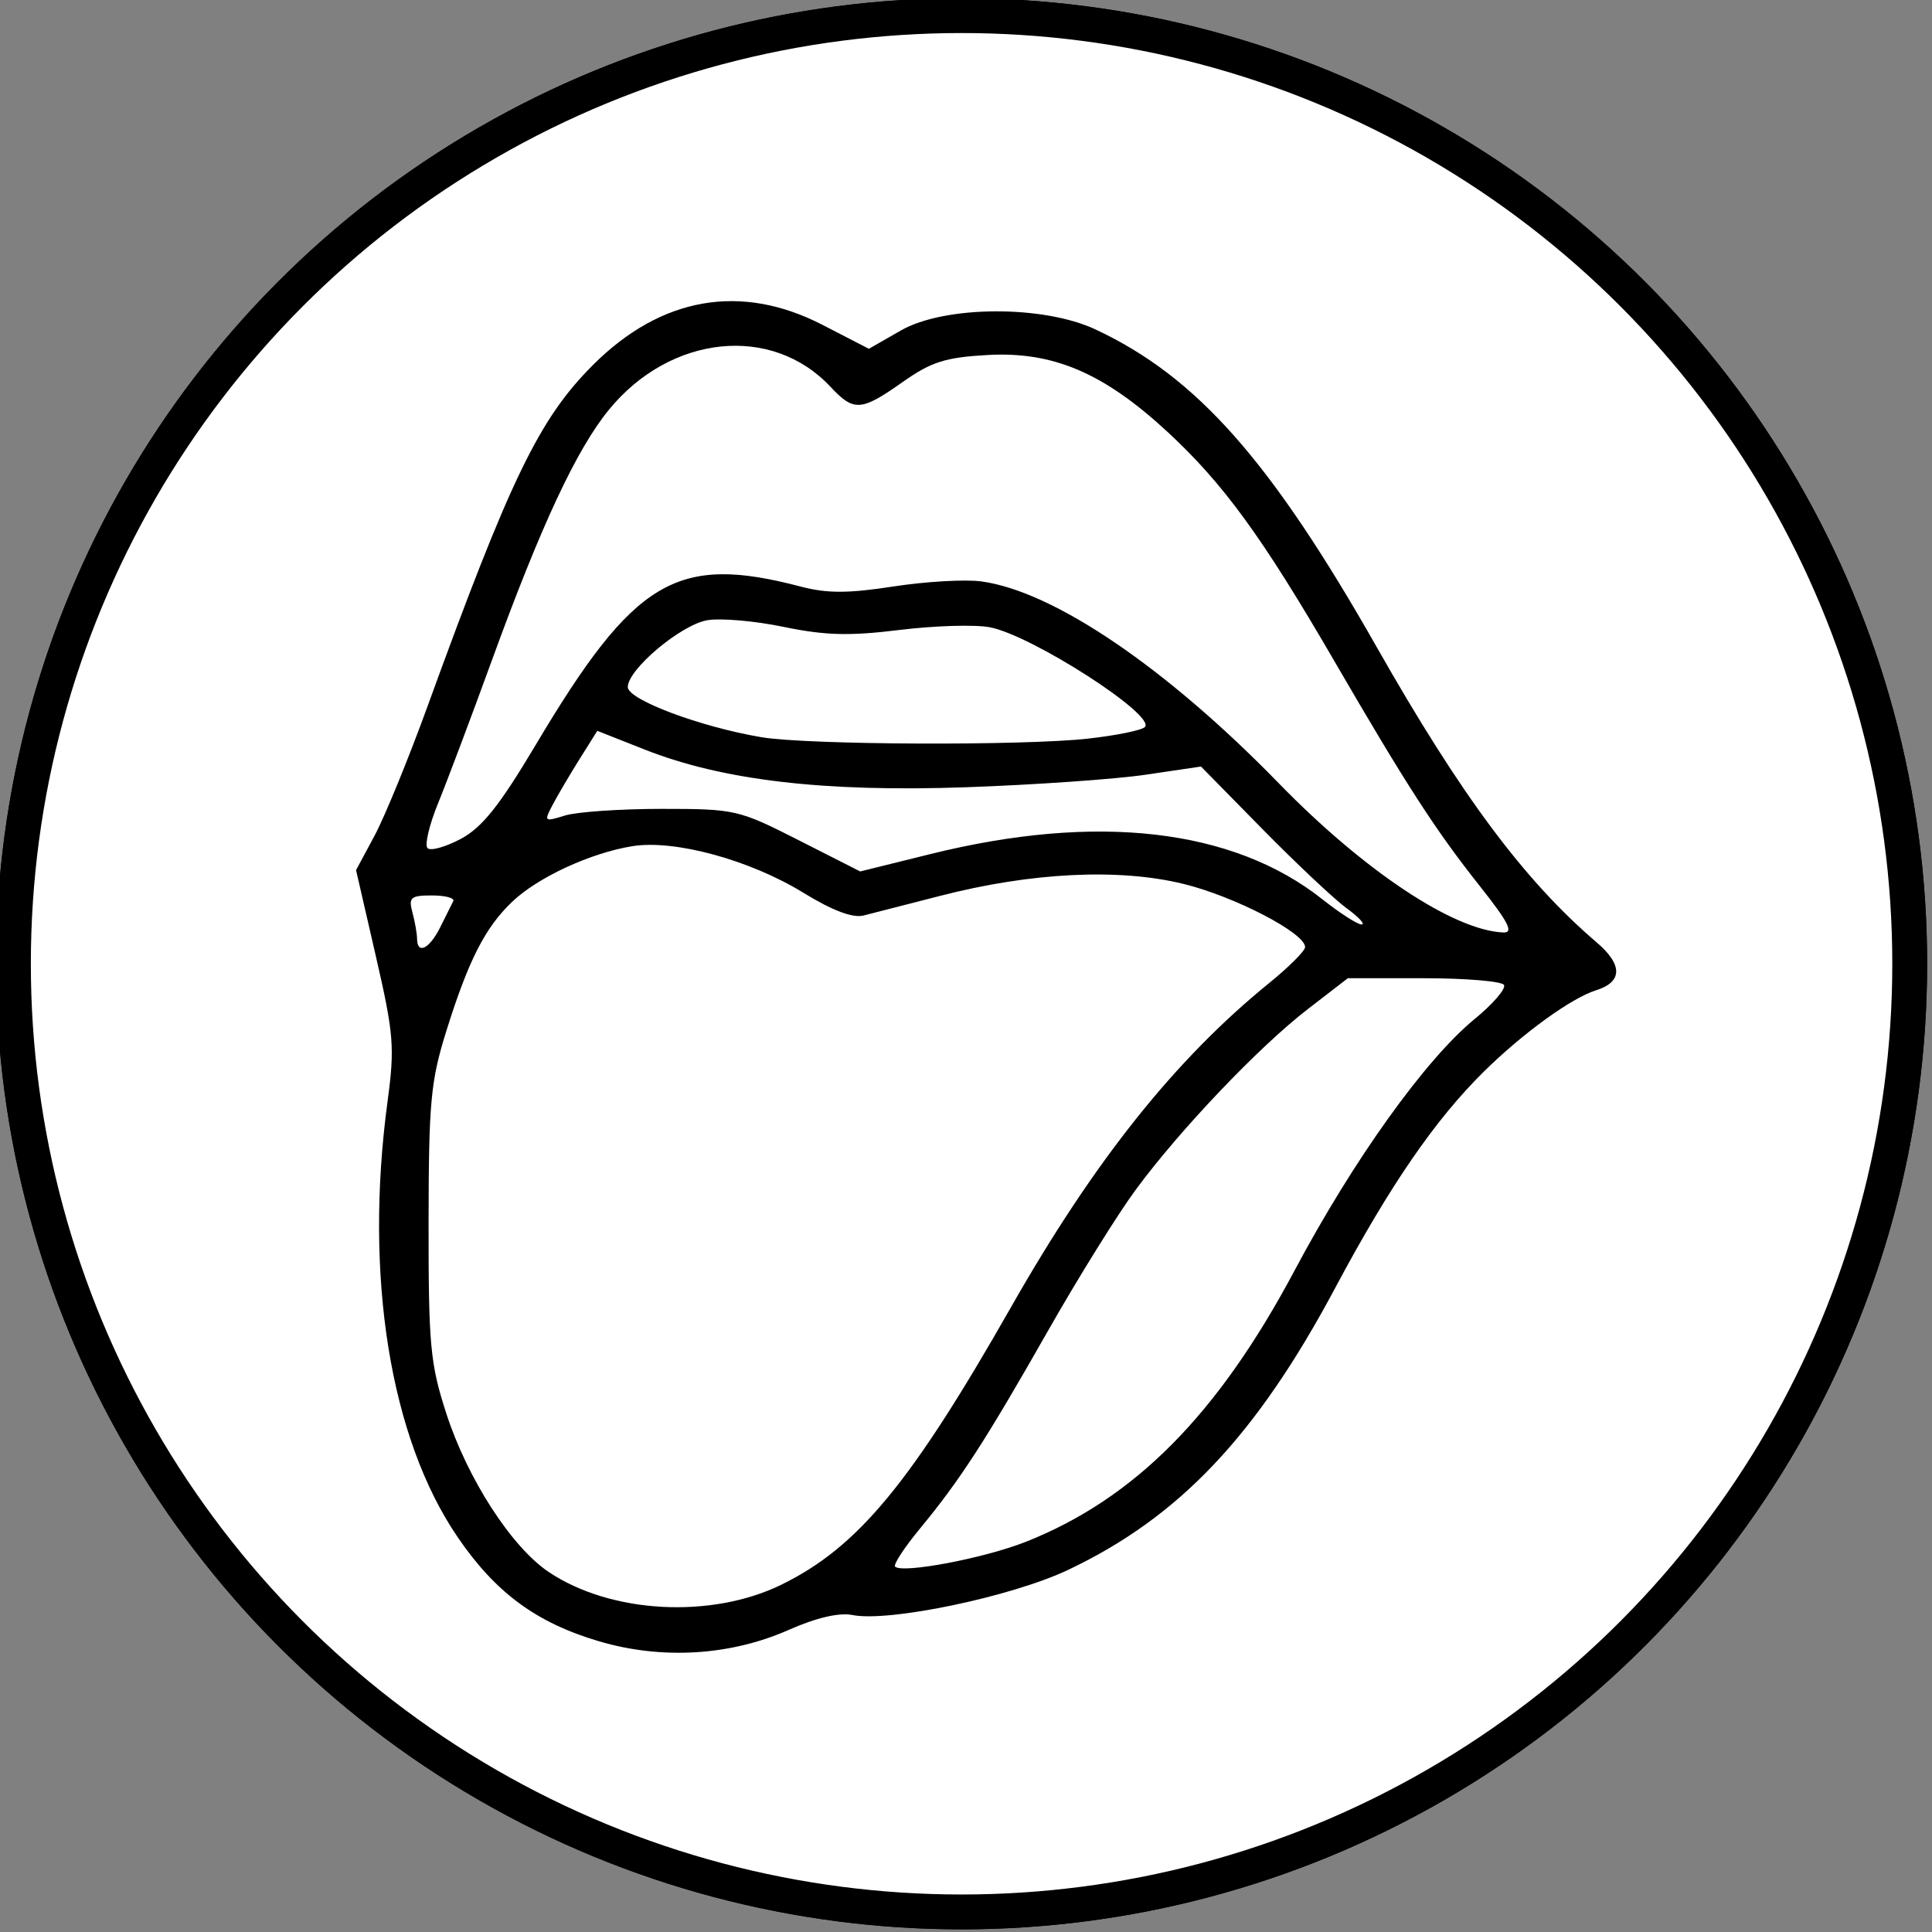
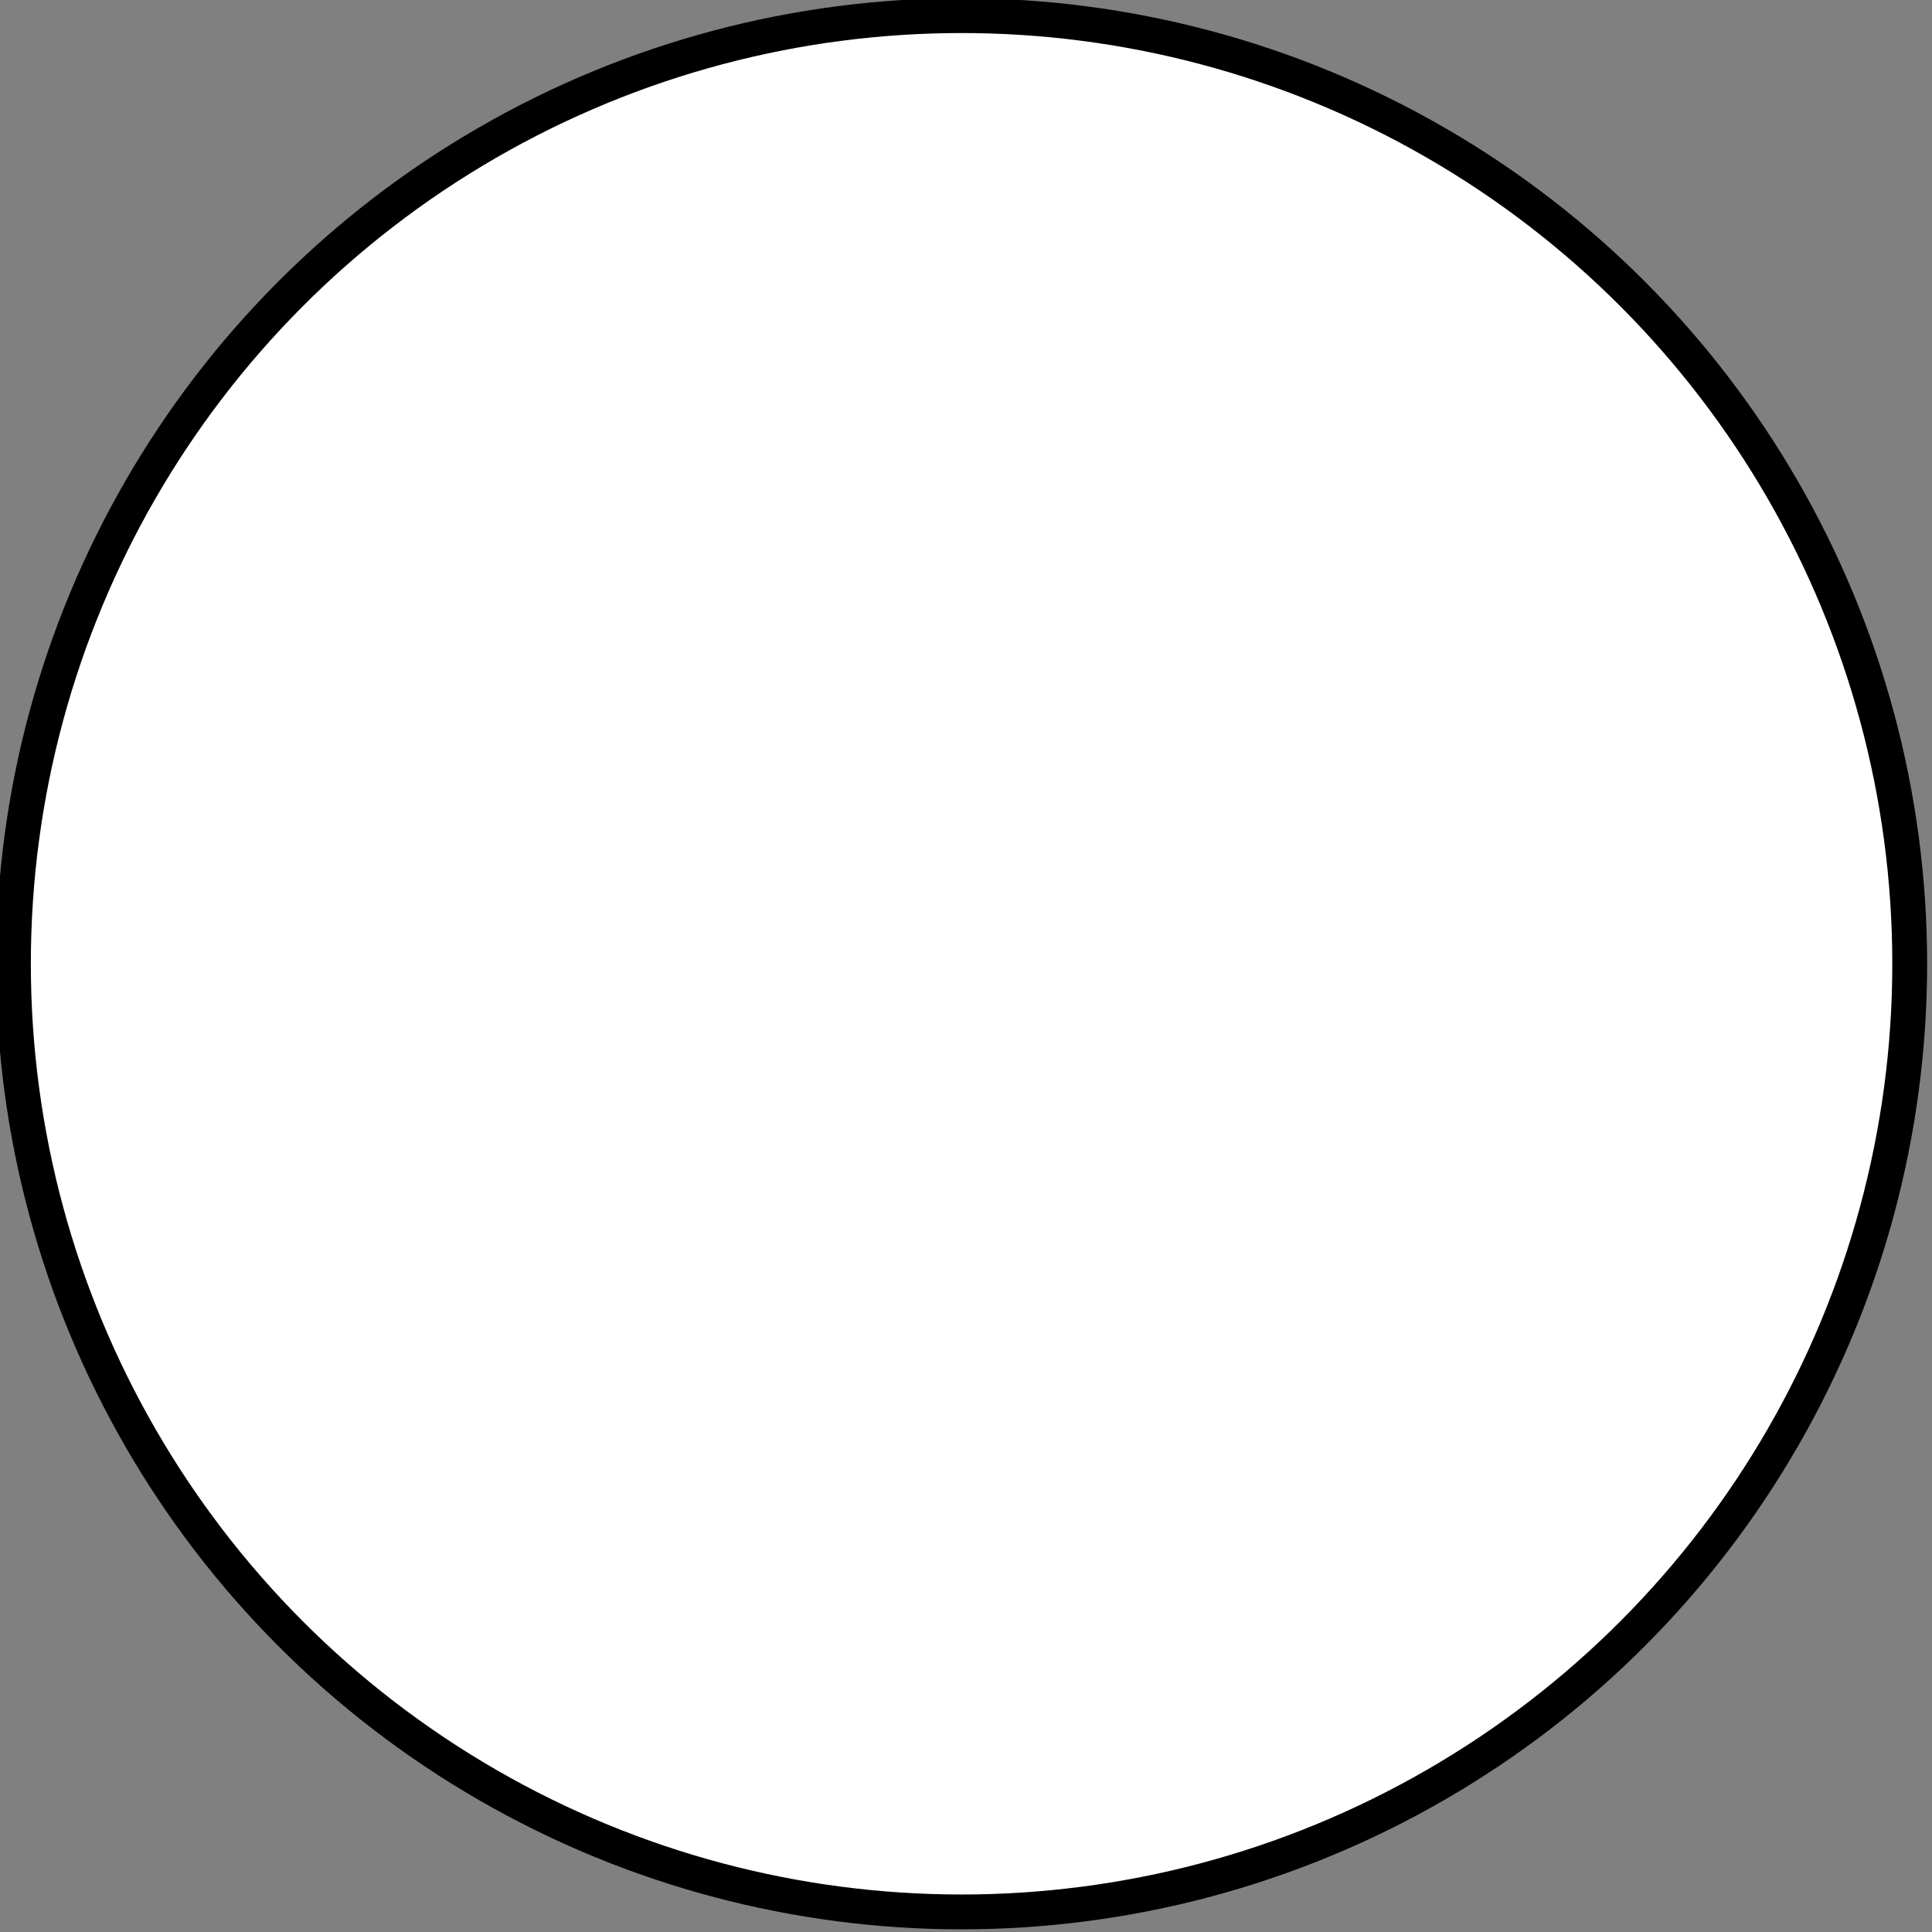
<svg xmlns="http://www.w3.org/2000/svg" xmlns:ns1="http://www.inkscape.org/namespaces/inkscape" xmlns:ns2="http://sodipodi.sourceforge.net/DTD/sodipodi-0.dtd" width="30mm" height="30mm" viewBox="0 0 30 30" version="1.1" id="svg1066" ns1:version="1.0.2-2 (e86c870879, 2021-01-15)" ns2:docname="icoGusto.svg">
  <rect x="0" y="0" width="30" height="30" fill="#808080" stroke="none" />
  <defs id="defs1060" />
  <ns2:namedview id="base" pagecolor="#ffffff" bordercolor="#666666" borderopacity="1.0" ns1:pageopacity="0.0" ns1:pageshadow="2" ns1:zoom="0.35" ns1:cx="56.69292" ns1:cy="56.692892" ns1:document-units="mm" ns1:current-layer="layer1" ns1:document-rotation="0" showgrid="false" fit-margin-top="0" fit-margin-left="0" fit-margin-right="0" fit-margin-bottom="0" ns1:window-width="1920" ns1:window-height="991" ns1:window-x="-9" ns1:window-y="-9" ns1:window-maximized="1" />
  <g ns1:label="Layer 1" ns1:groupmode="layer" id="layer1" transform="translate(-90.833,-133.167)">
    <g id="g5598" transform="matrix(0.541,0,0,0.541,-53.53,70.428)">
      <g id="g5618" transform="translate(20.789,-69.548)">
        <circle style="fill:#ffffff;fill-opacity:1;fill-rule:evenodd;stroke:#000000;stroke-width:1;stroke-miterlimit:4;stroke-dasharray:none;stroke-opacity:1" id="path5494-3-1-4-9" cx="273.655" cy="213.179" r="27.214" ns1:transform-center-x="-18.142857" ns1:transform-center-y="46.869048" />
-         <path style="color:#000000;font-style:normal;font-variant:normal;font-weight:normal;font-stretch:normal;font-size:medium;line-height:normal;font-family:sans-serif;font-variant-ligatures:normal;font-variant-position:normal;font-variant-caps:normal;font-variant-numeric:normal;font-variant-alternates:normal;font-variant-east-asian:normal;font-feature-settings:normal;font-variation-settings:normal;text-indent:0;text-align:start;text-decoration:none;text-decoration-line:none;text-decoration-style:solid;text-decoration-color:#000000;letter-spacing:normal;word-spacing:normal;text-transform:none;writing-mode:lr-tb;direction:ltr;text-orientation:mixed;dominant-baseline:auto;baseline-shift:baseline;text-anchor:start;white-space:normal;shape-padding:0;shape-margin:0;inline-size:0;clip-rule:nonzero;display:inline;overflow:visible;visibility:visible;isolation:auto;mix-blend-mode:normal;color-interpolation:sRGB;color-interpolation-filters:linearRGB;solid-color:#000000;solid-opacity:1;vector-effect:none;fill:#000000;fill-opacity:1;fill-rule:nonzero;stroke:none;stroke-width:0.216;stroke-linecap:butt;stroke-linejoin:miter;stroke-miterlimit:4;stroke-dasharray:none;stroke-dashoffset:0;stroke-opacity:1;color-rendering:auto;image-rendering:auto;shape-rendering:auto;text-rendering:auto;enable-background:accumulate;stop-color:#000000" d="m 263.248,232.625 c -1.805,-0.534 -2.972,-1.396 -4.064,-3 -1.935,-2.843 -2.679,-7.483 -2.005,-12.492 0.21,-1.562 0.18,-1.932 -0.337,-4.178 l -0.567,-2.464 0.53,-0.986 c 0.291,-0.542 0.971,-2.201 1.511,-3.686 2.392,-6.583 3.215,-8.282 4.76,-9.827 1.956,-1.956 4.25,-2.357 6.589,-1.15 l 1.33,0.686 0.914,-0.524 c 1.258,-0.721 4.084,-0.737 5.589,-0.032 2.908,1.362 5.027,3.756 8.074,9.12 2.424,4.267 4.237,6.701 6.312,8.474 0.753,0.643 0.746,1.135 -0.02,1.375 -0.708,0.222 -2.097,1.228 -3.216,2.331 -1.402,1.382 -2.703,3.275 -4.267,6.207 -2.266,4.248 -4.479,6.585 -7.67,8.098 -1.619,0.768 -5.139,1.504 -6.187,1.295 -0.385,-0.077 -1.035,0.075 -1.837,0.429 -1.672,0.74 -3.639,0.857 -5.439,0.324 z m 5.242,-1.628 c 2.19,-1.072 3.711,-2.911 6.587,-7.967 2.383,-4.189 4.706,-7.105 7.412,-9.302 0.564,-0.458 1.026,-0.921 1.026,-1.028 0,-0.404 -2.02,-1.453 -3.493,-1.814 -1.854,-0.454 -4.371,-0.33 -6.982,0.344 -0.95,0.245 -1.94,0.499 -2.199,0.564 -0.312,0.078 -0.895,-0.143 -1.728,-0.654 -1.534,-0.942 -3.691,-1.53 -4.902,-1.337 -1.195,0.191 -2.711,0.89 -3.448,1.59 -0.78,0.74 -1.26,1.681 -1.896,3.714 -0.451,1.444 -0.507,2.041 -0.51,5.508 -0.003,3.505 0.046,4.043 0.507,5.466 0.609,1.882 1.873,3.839 2.941,4.555 1.782,1.195 4.664,1.351 6.685,0.362 z m 7.003,-1.224 c 3.128,-1.239 5.516,-3.649 7.72,-7.79 1.69,-3.177 3.755,-6.06 5.168,-7.218 0.528,-0.433 0.907,-0.873 0.842,-0.979 -0.065,-0.105 -1.1,-0.192 -2.3,-0.192 h -2.181 l -1.149,0.886 c -1.406,1.085 -3.673,3.465 -4.943,5.19 -0.52,0.706 -1.647,2.519 -2.506,4.029 -1.797,3.162 -2.53,4.295 -3.678,5.685 -0.452,0.547 -0.775,1.041 -0.719,1.098 0.206,0.206 2.559,-0.24 3.744,-0.709 z m -16.804,-17.637 c 0.164,-0.327 0.333,-0.667 0.377,-0.756 0.043,-0.089 -0.232,-0.162 -0.612,-0.162 -0.611,0 -0.676,0.056 -0.561,0.486 0.072,0.267 0.132,0.607 0.133,0.756 0.005,0.465 0.353,0.295 0.663,-0.324 z m 29.84,-1.188 c -1.268,-1.599 -2.108,-2.899 -4.182,-6.47 -2.06,-3.547 -3.175,-5.078 -4.775,-6.56 -1.833,-1.697 -3.287,-2.319 -5.174,-2.212 -1.21,0.068 -1.613,0.197 -2.436,0.777 -1.193,0.841 -1.398,0.854 -2.07,0.135 -1.682,-1.8 -4.59,-1.5 -6.356,0.655 -0.929,1.134 -1.955,3.329 -3.362,7.197 -0.594,1.632 -1.288,3.476 -1.543,4.099 -0.255,0.622 -0.391,1.203 -0.304,1.291 0.088,0.088 0.518,-0.033 0.957,-0.267 0.612,-0.327 1.111,-0.955 2.147,-2.695 2.833,-4.76 4.043,-5.482 7.613,-4.544 0.75,0.197 1.356,0.196 2.653,-0.004 0.925,-0.143 2.06,-0.208 2.523,-0.146 2.072,0.278 5.309,2.474 8.539,5.793 2.446,2.513 5.017,4.222 6.444,4.284 0.307,0.013 0.155,-0.287 -0.674,-1.333 z m -3.825,0.636 c -0.355,-0.261 -1.441,-1.282 -2.412,-2.27 l -1.765,-1.796 -1.584,0.234 c -0.871,0.129 -3.188,0.291 -5.148,0.36 -4.089,0.144 -6.997,-0.197 -9.239,-1.083 l -1.356,-0.536 -0.5,0.796 c -0.275,0.438 -0.623,1.028 -0.773,1.311 -0.265,0.5 -0.256,0.51 0.344,0.324 0.339,-0.105 1.589,-0.191 2.777,-0.191 2.106,0 2.204,0.022 3.929,0.898 l 1.769,0.898 2.011,-0.498 c 4.779,-1.185 8.687,-0.735 11.251,1.295 0.501,0.397 1.008,0.723 1.127,0.726 0.119,0.002 -0.075,-0.209 -0.43,-0.469 z m -7.407,-4.869 c 0.798,-0.089 1.526,-0.237 1.619,-0.33 0.333,-0.333 -3.249,-2.638 -4.453,-2.865 -0.427,-0.081 -1.593,-0.045 -2.591,0.078 -1.437,0.177 -2.13,0.159 -3.332,-0.09 -0.835,-0.173 -1.823,-0.257 -2.196,-0.187 -0.766,0.144 -2.269,1.413 -2.269,1.916 0,0.363 2.079,1.143 3.835,1.439 1.322,0.223 7.508,0.249 9.386,0.04 z" id="path5161-6-3-3-6-9" ns2:nodetypes="sssscscsscssssssssscsssssssssssssccssssssscsssssssssccscsssssssssssscsssccsscssscssssscsscsssssssssss" />
      </g>
      <g id="g5678" transform="translate(20.789,-69.548)">
-         <circle style="fill:#ffffff;fill-opacity:1;fill-rule:evenodd;stroke:#000000;stroke-width:1;stroke-miterlimit:4;stroke-dasharray:none;stroke-opacity:1" id="circle5674" cx="273.655" cy="213.179" r="27.214" ns1:transform-center-x="-18.142857" ns1:transform-center-y="46.869048" />
-         <path style="color:#000000;font-style:normal;font-variant:normal;font-weight:normal;font-stretch:normal;font-size:medium;line-height:normal;font-family:sans-serif;font-variant-ligatures:normal;font-variant-position:normal;font-variant-caps:normal;font-variant-numeric:normal;font-variant-alternates:normal;font-variant-east-asian:normal;font-feature-settings:normal;font-variation-settings:normal;text-indent:0;text-align:start;text-decoration:none;text-decoration-line:none;text-decoration-style:solid;text-decoration-color:#000000;letter-spacing:normal;word-spacing:normal;text-transform:none;writing-mode:lr-tb;direction:ltr;text-orientation:mixed;dominant-baseline:auto;baseline-shift:baseline;text-anchor:start;white-space:normal;shape-padding:0;shape-margin:0;inline-size:0;clip-rule:nonzero;display:inline;overflow:visible;visibility:visible;isolation:auto;mix-blend-mode:normal;color-interpolation:sRGB;color-interpolation-filters:linearRGB;solid-color:#000000;solid-opacity:1;vector-effect:none;fill:#000000;fill-opacity:1;fill-rule:nonzero;stroke:none;stroke-width:0.216;stroke-linecap:butt;stroke-linejoin:miter;stroke-miterlimit:4;stroke-dasharray:none;stroke-dashoffset:0;stroke-opacity:1;color-rendering:auto;image-rendering:auto;shape-rendering:auto;text-rendering:auto;enable-background:accumulate;stop-color:#000000" d="m 263.248,232.625 c -1.805,-0.534 -2.972,-1.396 -4.064,-3 -1.935,-2.843 -2.679,-7.483 -2.005,-12.492 0.21,-1.562 0.18,-1.932 -0.337,-4.178 l -0.567,-2.464 0.53,-0.986 c 0.291,-0.542 0.971,-2.201 1.511,-3.686 2.392,-6.583 3.215,-8.282 4.76,-9.827 1.956,-1.956 4.25,-2.357 6.589,-1.15 l 1.33,0.686 0.914,-0.524 c 1.258,-0.721 4.084,-0.737 5.589,-0.032 2.908,1.362 5.027,3.756 8.074,9.12 2.424,4.267 4.237,6.701 6.312,8.474 0.753,0.643 0.746,1.135 -0.02,1.375 -0.708,0.222 -2.097,1.228 -3.216,2.331 -1.402,1.382 -2.703,3.275 -4.267,6.207 -2.266,4.248 -4.479,6.585 -7.67,8.098 -1.619,0.768 -5.139,1.504 -6.187,1.295 -0.385,-0.077 -1.035,0.075 -1.837,0.429 -1.672,0.74 -3.639,0.857 -5.439,0.324 z m 5.242,-1.628 c 2.19,-1.072 3.711,-2.911 6.587,-7.967 2.383,-4.189 4.706,-7.105 7.412,-9.302 0.564,-0.458 1.026,-0.921 1.026,-1.028 0,-0.404 -2.02,-1.453 -3.493,-1.814 -1.854,-0.454 -4.371,-0.33 -6.982,0.344 -0.95,0.245 -1.94,0.499 -2.199,0.564 -0.312,0.078 -0.895,-0.143 -1.728,-0.654 -1.534,-0.942 -3.691,-1.53 -4.902,-1.337 -1.195,0.191 -2.711,0.89 -3.448,1.59 -0.78,0.74 -1.26,1.681 -1.896,3.714 -0.451,1.444 -0.507,2.041 -0.51,5.508 -0.003,3.505 0.046,4.043 0.507,5.466 0.609,1.882 1.873,3.839 2.941,4.555 1.782,1.195 4.664,1.351 6.685,0.362 z m 7.003,-1.224 c 3.128,-1.239 5.516,-3.649 7.72,-7.79 1.69,-3.177 3.755,-6.06 5.168,-7.218 0.528,-0.433 0.907,-0.873 0.842,-0.979 -0.065,-0.105 -1.1,-0.192 -2.3,-0.192 h -2.181 l -1.149,0.886 c -1.406,1.085 -3.673,3.465 -4.943,5.19 -0.52,0.706 -1.647,2.519 -2.506,4.029 -1.797,3.162 -2.53,4.295 -3.678,5.685 -0.452,0.547 -0.775,1.041 -0.719,1.098 0.206,0.206 2.559,-0.24 3.744,-0.709 z m -16.804,-17.637 c 0.164,-0.327 0.333,-0.667 0.377,-0.756 0.043,-0.089 -0.232,-0.162 -0.612,-0.162 -0.611,0 -0.676,0.056 -0.561,0.486 0.072,0.267 0.132,0.607 0.133,0.756 0.005,0.465 0.353,0.295 0.663,-0.324 z m 29.84,-1.188 c -1.268,-1.599 -2.108,-2.899 -4.182,-6.47 -2.06,-3.547 -3.175,-5.078 -4.775,-6.56 -1.833,-1.697 -3.287,-2.319 -5.174,-2.212 -1.21,0.068 -1.613,0.197 -2.436,0.777 -1.193,0.841 -1.398,0.854 -2.07,0.135 -1.682,-1.8 -4.59,-1.5 -6.356,0.655 -0.929,1.134 -1.955,3.329 -3.362,7.197 -0.594,1.632 -1.288,3.476 -1.543,4.099 -0.255,0.622 -0.391,1.203 -0.304,1.291 0.088,0.088 0.518,-0.033 0.957,-0.267 0.612,-0.327 1.111,-0.955 2.147,-2.695 2.833,-4.76 4.043,-5.482 7.613,-4.544 0.75,0.197 1.356,0.196 2.653,-0.004 0.925,-0.143 2.06,-0.208 2.523,-0.146 2.072,0.278 5.309,2.474 8.539,5.793 2.446,2.513 5.017,4.222 6.444,4.284 0.307,0.013 0.155,-0.287 -0.674,-1.333 z m -3.825,0.636 c -0.355,-0.261 -1.441,-1.282 -2.412,-2.27 l -1.765,-1.796 -1.584,0.234 c -0.871,0.129 -3.188,0.291 -5.148,0.36 -4.089,0.144 -6.997,-0.197 -9.239,-1.083 l -1.356,-0.536 -0.5,0.796 c -0.275,0.438 -0.623,1.028 -0.773,1.311 -0.265,0.5 -0.256,0.51 0.344,0.324 0.339,-0.105 1.589,-0.191 2.777,-0.191 2.106,0 2.204,0.022 3.929,0.898 l 1.769,0.898 2.011,-0.498 c 4.779,-1.185 8.687,-0.735 11.251,1.295 0.501,0.397 1.008,0.723 1.127,0.726 0.119,0.002 -0.075,-0.209 -0.43,-0.469 z m -7.407,-4.869 c 0.798,-0.089 1.526,-0.237 1.619,-0.33 0.333,-0.333 -3.249,-2.638 -4.453,-2.865 -0.427,-0.081 -1.593,-0.045 -2.591,0.078 -1.437,0.177 -2.13,0.159 -3.332,-0.09 -0.835,-0.173 -1.823,-0.257 -2.196,-0.187 -0.766,0.144 -2.269,1.413 -2.269,1.916 0,0.363 2.079,1.143 3.835,1.439 1.322,0.223 7.508,0.249 9.386,0.04 z" id="path5676" ns2:nodetypes="sssscscsscssssssssscsssssssssssssccssssssscsssssssssccscsssssssssssscsssccsscssscssssscsscsssssssssss" />
-       </g>
+         </g>
    </g>
  </g>
</svg>